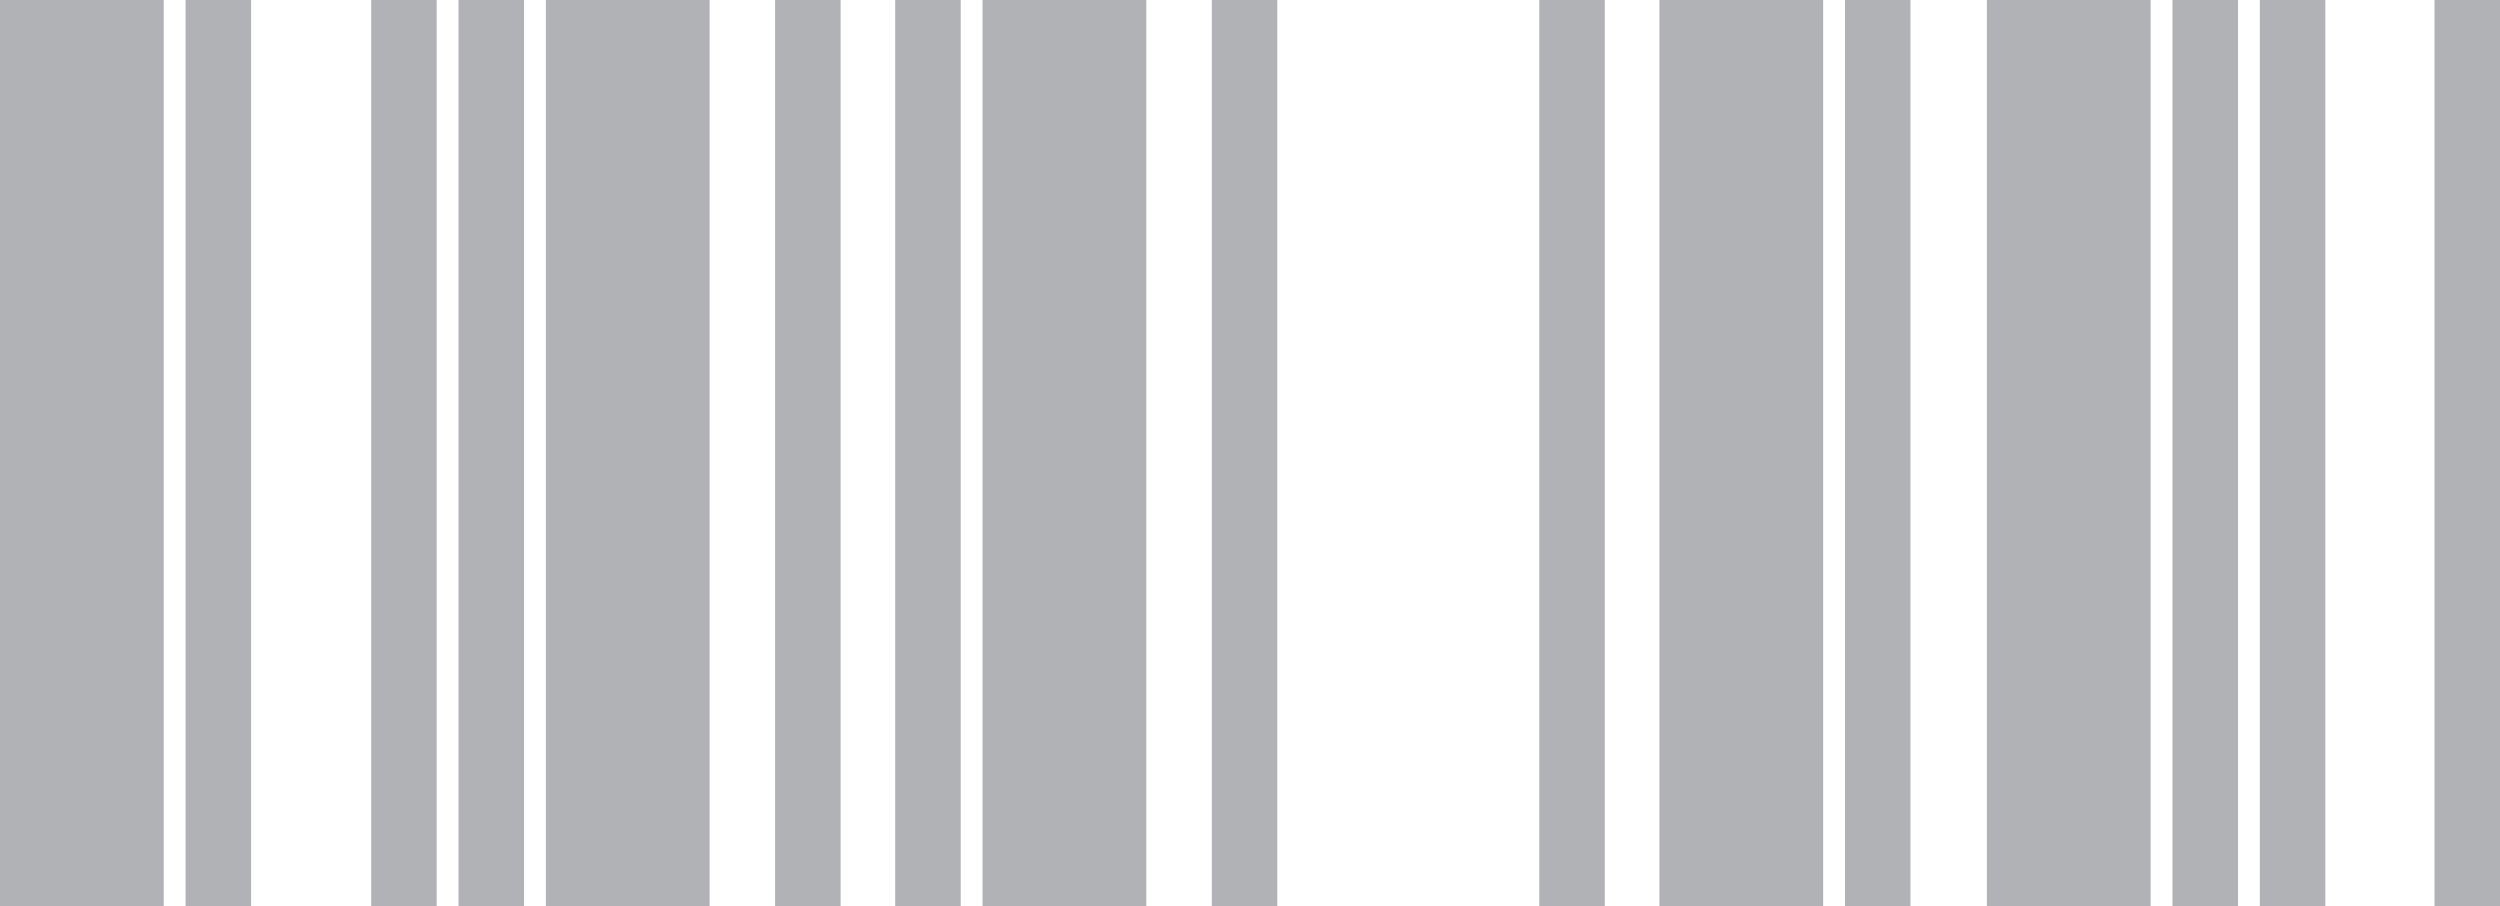
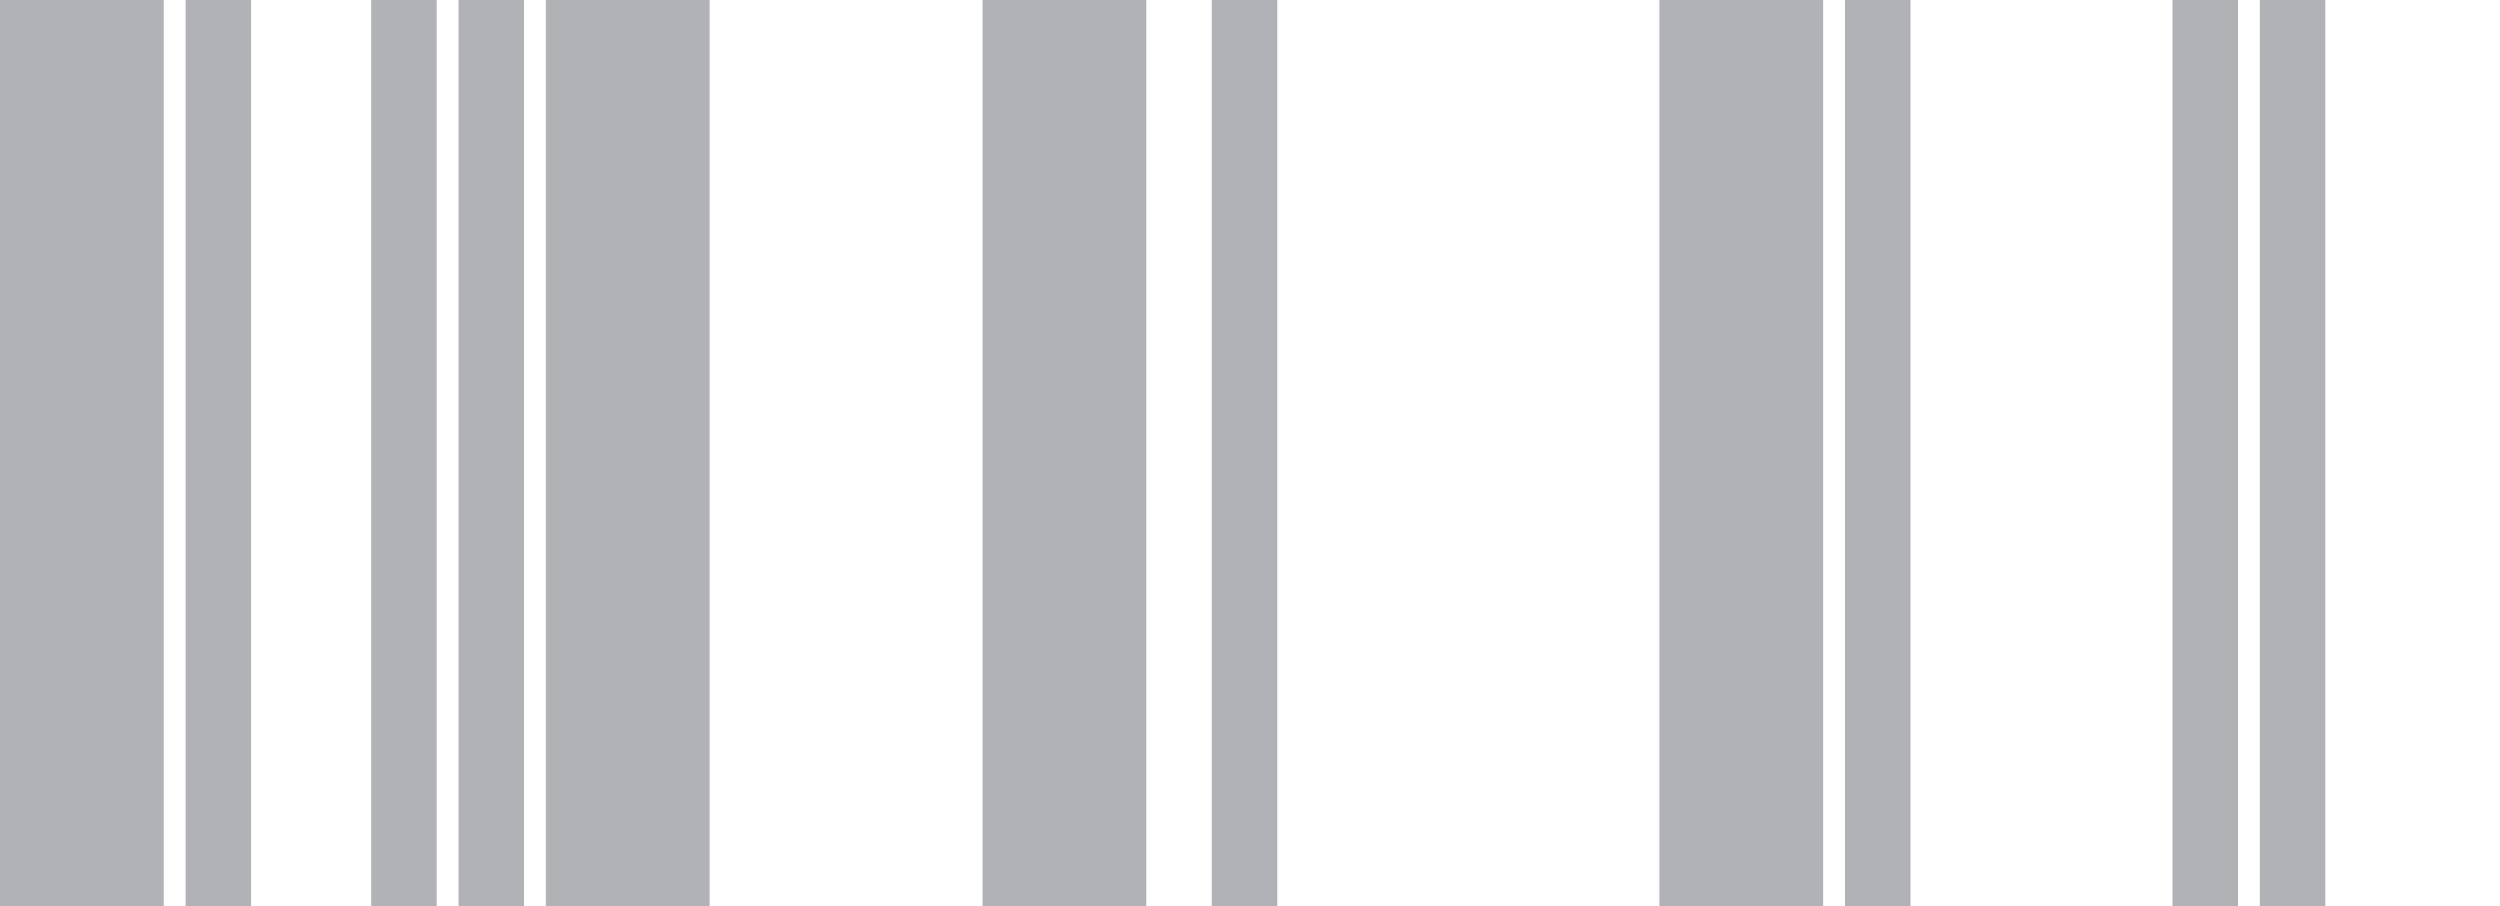
<svg xmlns="http://www.w3.org/2000/svg" width="229" height="83" id="screenshot-ab092400-3cba-11ed-9104-0beb3d3ba489" viewBox="0 0 229 83" style="-webkit-print-color-adjust: exact;" fill="none" version="1.1">
  <g id="shape-ab092400-3cba-11ed-9104-0beb3d3ba489" rx="0" ry="0">
    <g id="shape-9df18c30-3cba-11ed-9104-0beb3d3ba489">
      <g id="fills-9df18c30-3cba-11ed-9104-0beb3d3ba489">
        <rect rx="0" ry="0" x="0" y="2.051860974461306e-7" transform="matrix(1,0,0,1,0,0)" width="229" height="83" style="fill: rgb(255, 255, 255); fill-opacity: 1;" />
      </g>
    </g>
    <g id="shape-08629bc0-3c4a-11ed-9f84-4ba7da7ae03a">
      <g id="fills-08629bc0-3c4a-11ed-9f84-4ba7da7ae03a">
        <rect rx="0" ry="0" x="5.13385657541221e-7" y="6.038594619894866e-7" transform="matrix(1,0,0,1,0,0)" width="15" height="83" style="fill: rgb(177, 178, 181); fill-opacity: 1;" />
      </g>
    </g>
    <g id="shape-22aa0e50-3c4a-11ed-9f84-4ba7da7ae03a">
      <g id="fills-22aa0e50-3c4a-11ed-9f84-4ba7da7ae03a">
        <rect rx="0" ry="0" x="50" y="6.038594619894866e-7" transform="matrix(1,0,0,1,0,0)" width="15" height="83" style="fill: rgb(177, 178, 181); fill-opacity: 1;" />
      </g>
    </g>
    <g id="shape-2b197ad0-3c4a-11ed-9f84-4ba7da7ae03a">
      <g id="fills-2b197ad0-3c4a-11ed-9f84-4ba7da7ae03a">
        <rect rx="0" ry="0" x="90" y="6.038594619894866e-7" transform="matrix(1,0,0,1,0,0)" width="15" height="83" style="fill: rgb(177, 178, 181); fill-opacity: 1;" />
      </g>
    </g>
    <g id="shape-3b53af60-3c4a-11ed-9f84-4ba7da7ae03a">
      <g id="fills-3b53af60-3c4a-11ed-9f84-4ba7da7ae03a">
        <rect rx="0" ry="0" x="152" y="6.038594619894866e-7" transform="matrix(1,0,0,1,0,0)" width="15" height="83" style="fill: rgb(177, 178, 181); fill-opacity: 1;" />
      </g>
    </g>
    <g id="shape-178f71d0-3cb4-11ed-9104-0beb3d3ba489">
      <g id="fills-178f71d0-3cb4-11ed-9104-0beb3d3ba489">
-         <rect rx="0" ry="0" x="182" y="6.038594619894866e-7" transform="matrix(1,0,0,1,0,0)" width="15" height="83" style="fill: rgb(177, 178, 181); fill-opacity: 1;" />
-       </g>
+         </g>
    </g>
    <g id="shape-1ada1620-3c4a-11ed-9f84-4ba7da7ae03a">
      <g id="fills-1ada1620-3c4a-11ed-9f84-4ba7da7ae03a">
        <rect rx="0" ry="0" x="17" y="3.98673364543356e-7" transform="matrix(1,0,0,1,0,0)" width="6" height="83" style="fill: rgb(177, 178, 181); fill-opacity: 1;" />
      </g>
    </g>
    <g id="shape-1eb7c580-3c4a-11ed-9f84-4ba7da7ae03a">
      <g id="fills-1eb7c580-3c4a-11ed-9f84-4ba7da7ae03a">
        <rect rx="0" ry="0" x="34" y="1.934872670972254e-7" transform="matrix(1,0,0,1,0,0)" width="6" height="83" style="fill: rgb(177, 178, 181); fill-opacity: 1;" />
      </g>
    </g>
    <g id="shape-2015cee0-3c4a-11ed-9f84-4ba7da7ae03a">
      <g id="fills-2015cee0-3c4a-11ed-9f84-4ba7da7ae03a">
        <rect rx="0" ry="0" x="42" y="3.98673364543356e-7" transform="matrix(1,0,0,1,0,0)" width="6" height="83" style="fill: rgb(177, 178, 181); fill-opacity: 1;" />
      </g>
    </g>
    <g id="shape-25363770-3c4a-11ed-9f84-4ba7da7ae03a">
      <g id="fills-25363770-3c4a-11ed-9f84-4ba7da7ae03a">
-         <rect rx="0" ry="0" x="71" y="3.98673364543356e-7" transform="matrix(1,0,0,1,0,0)" width="6" height="83" style="fill: rgb(177, 178, 181); fill-opacity: 1;" />
-       </g>
+         </g>
    </g>
    <g id="shape-31bb0520-3c4a-11ed-9f84-4ba7da7ae03a">
      <g id="fills-31bb0520-3c4a-11ed-9f84-4ba7da7ae03a">
        <rect rx="0" ry="0" x="111" y="3.98673364543356e-7" transform="matrix(1,0,0,1,0,0)" width="6" height="83" style="fill: rgb(177, 178, 181); fill-opacity: 1;" />
      </g>
    </g>
    <g id="shape-34db57f0-3c4a-11ed-9f84-4ba7da7ae03a">
      <g id="fills-34db57f0-3c4a-11ed-9f84-4ba7da7ae03a">
-         <rect rx="0" ry="0" x="141" y="3.98673364543356e-7" transform="matrix(1,0,0,1,0,0)" width="6" height="83" style="fill: rgb(177, 178, 181); fill-opacity: 1;" />
-       </g>
+         </g>
    </g>
    <g id="shape-3fc2c950-3c4a-11ed-9f84-4ba7da7ae03a">
      <g id="fills-3fc2c950-3c4a-11ed-9f84-4ba7da7ae03a">
        <rect rx="0" ry="0" x="169" y="3.98673364543356e-7" transform="matrix(1,0,0,1,0,0)" width="6" height="83" style="fill: rgb(177, 178, 181); fill-opacity: 1;" />
      </g>
    </g>
    <g id="shape-1a451bf0-3cb4-11ed-9104-0beb3d3ba489">
      <g id="fills-1a451bf0-3cb4-11ed-9104-0beb3d3ba489">
        <rect rx="0" ry="0" x="199" y="3.98673364543356e-7" transform="matrix(1,0,0,1,0,0)" width="6" height="83" style="fill: rgb(177, 178, 181); fill-opacity: 1;" />
      </g>
    </g>
    <g id="shape-1c368bb0-3cb4-11ed-9104-0beb3d3ba489">
      <g id="fills-1c368bb0-3cb4-11ed-9104-0beb3d3ba489">
        <rect rx="0" ry="0" x="207" y="3.98673364543356e-7" transform="matrix(1,0,0,1,0,0)" width="6" height="83" style="fill: rgb(177, 178, 181); fill-opacity: 1;" />
      </g>
    </g>
    <g id="shape-1e8ab4e0-3cb4-11ed-9104-0beb3d3ba489">
      <g id="fills-1e8ab4e0-3cb4-11ed-9104-0beb3d3ba489">
-         <rect rx="0" ry="0" x="223" y="3.98673364543356e-7" transform="matrix(1,0,0,1,0,0)" width="6" height="83" style="fill: rgb(177, 178, 181); fill-opacity: 1;" />
-       </g>
+         </g>
    </g>
    <g id="shape-26d3e1e0-3c4a-11ed-9f84-4ba7da7ae03a">
      <g id="fills-26d3e1e0-3c4a-11ed-9f84-4ba7da7ae03a">
-         <rect rx="0" ry="0" x="82" y="3.98673364543356e-7" transform="matrix(1,0,0,1,0,0)" width="6" height="83" style="fill: rgb(177, 178, 181); fill-opacity: 1;" />
-       </g>
+         </g>
    </g>
  </g>
</svg>